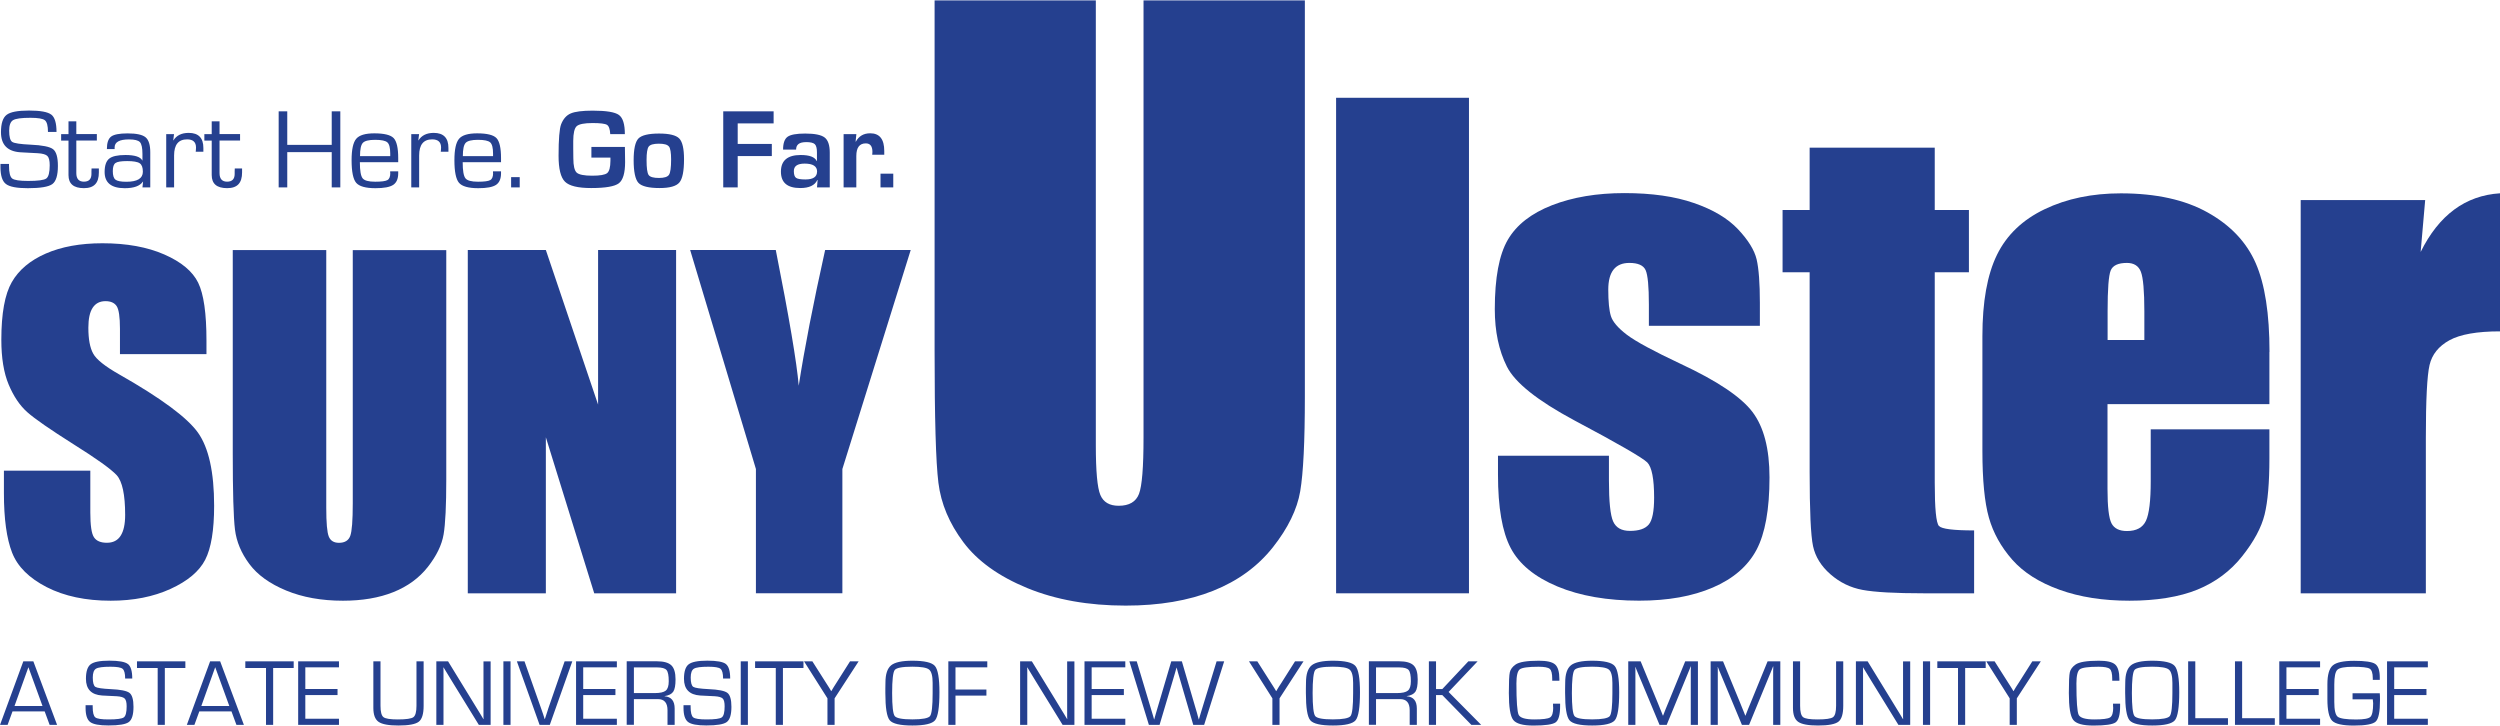
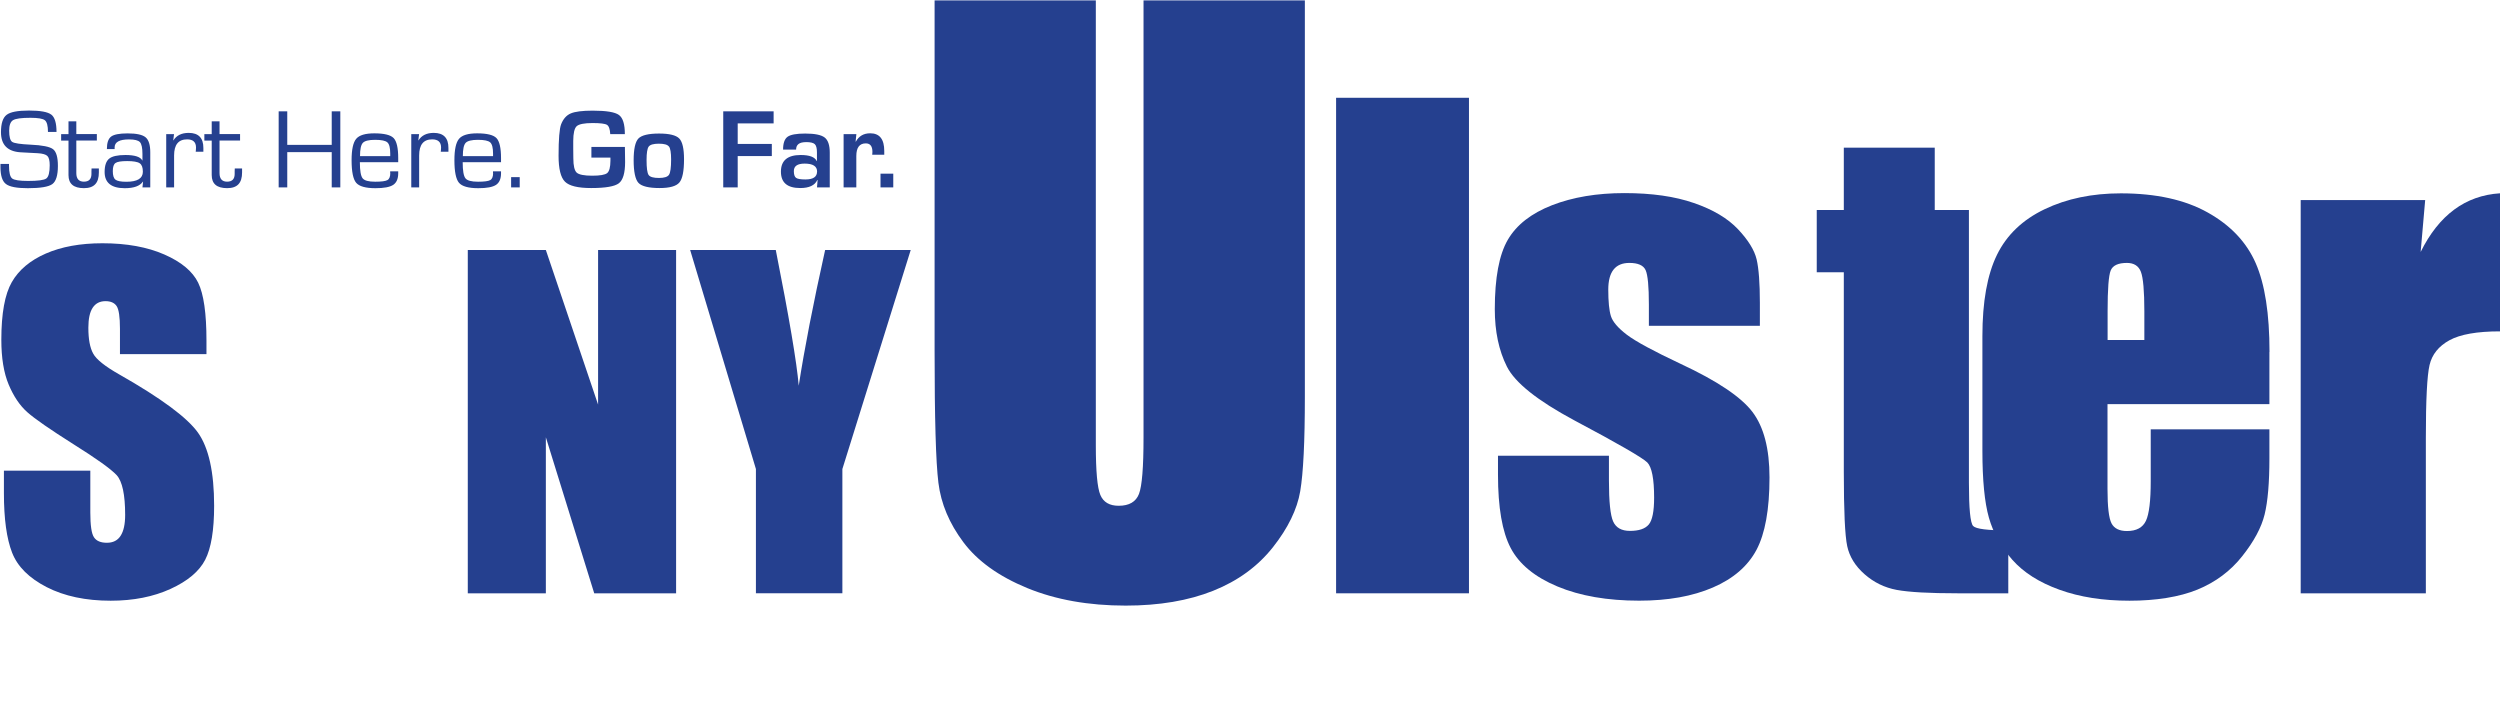
<svg xmlns="http://www.w3.org/2000/svg" id="Layer_1" width="6.75in" height="1.96in" viewBox="0 0 485.8 140.9">
-   <path d="M9.63,140.77h1.46l-4.61-12.34h-1.95l-4.52,12.34h1.47l.95-2.61h6.25l.96,2.61h0ZM2.82,137.11l2.7-7.54,2.74,7.54H2.82ZM24.86,128.96c-.56-.44-1.76-.66-3.61-.66s-3.03.24-3.64.71c-.61.47-.91,1.41-.91,2.81,0,2.02,1.05,3.11,3.14,3.25l1.37.07,1.45.07c.8.05,1.32.2,1.57.45.25.25.38.75.38,1.51,0,1.16-.18,1.88-.55,2.15-.37.27-1.35.4-2.95.4-1.39,0-2.26-.13-2.59-.4-.34-.27-.51-.95-.51-2.06v-.31h-1.38v.55c0,1.36.3,2.27.89,2.72.59.45,1.77.67,3.55.67,2.05,0,3.37-.22,3.97-.67.6-.45.9-1.43.9-2.95,0-1.4-.26-2.31-.78-2.71-.52-.4-1.74-.65-3.67-.73-1.64-.08-2.62-.23-2.96-.44-.33-.22-.5-.82-.5-1.82,0-.89.21-1.46.63-1.71.42-.26,1.36-.38,2.82-.38,1.23,0,2.01.13,2.34.4.33.27.5.9.5,1.89h1.38c0-1.44-.28-2.38-.84-2.82h0ZM36.02,129.72v-1.29h-9.4v1.29h4.02v11.05h1.39v-11.05h3.99ZM45.93,140.77h1.46l-4.61-12.34h-1.95l-4.52,12.34h1.47l.95-2.61h6.25l.96,2.61h0ZM39.12,137.11l2.7-7.54,2.74,7.54h-5.44ZM57.07,129.72v-1.29h-9.4v1.29h4.02v11.05h1.39v-11.05h3.99ZM65.87,129.61v-1.18h-7.93v12.34h7.93v-1.18h-6.54v-4.61h6.26v-1.18h-6.26v-4.2h6.54ZM80.93,137.07c0,1.18-.2,1.92-.6,2.21-.4.29-1.4.44-3.02.44-1.49,0-2.42-.15-2.8-.45-.38-.3-.57-1.03-.57-2.2v-8.64h-1.39v9.06c0,1.33.34,2.23,1.02,2.7.68.47,1.96.71,3.85.71,2.01,0,3.33-.25,3.96-.74.63-.49.94-1.52.94-3.09v-8.64h-1.39v8.64h0ZM93.95,128.43v10.76s.02.46.02.46h-.04l-.58-.97-.59-.96-1.18-1.93-4.51-7.36h-2.28v12.34h1.39v-10.69s-.02-.46-.02-.46h.04l.42.69.42.69.84,1.38,5.17,8.4h2.29v-12.34h-1.39ZM97.82,128.43v12.34h1.39v-12.34h-1.39ZM106.49,137.77c-.22.64-.42,1.27-.61,1.88h-.04c-.08-.27-.18-.58-.3-.95l-.33-.95-3.29-9.32h-1.48l4.41,12.34h1.99l4.37-12.34h-1.49l-3.24,9.34h0ZM119.87,129.61v-1.18h-7.93v12.34h7.93v-1.18h-6.54v-4.61h6.26v-1.18h-6.26v-4.2h6.54ZM123.18,140.77v-5h4.66c1.25,0,1.87.72,1.87,2.16v2.84h1.39v-3.16c0-1.49-.65-2.29-1.96-2.39v-.03c.83-.13,1.39-.42,1.69-.87.3-.45.44-1.24.44-2.38,0-1.3-.27-2.21-.81-2.73-.54-.52-1.48-.79-2.8-.79h-5.88v12.34h1.39ZM123.18,129.61h4.5c.94,0,1.55.17,1.84.51.29.34.43,1.06.43,2.18,0,.89-.19,1.5-.58,1.82-.39.32-1.11.48-2.17.48h-4.02v-4.99h0ZM141.07,128.96c-.56-.44-1.76-.66-3.61-.66s-3.03.24-3.64.71c-.61.47-.91,1.41-.91,2.81,0,2.02,1.05,3.11,3.14,3.25l1.37.07,1.45.07c.8.05,1.32.2,1.57.45.25.25.37.75.37,1.51,0,1.16-.18,1.88-.55,2.15-.37.27-1.35.4-2.95.4-1.39,0-2.26-.13-2.6-.4-.34-.27-.51-.95-.51-2.06v-.31h-1.38v.55c0,1.36.3,2.27.89,2.72.59.45,1.77.67,3.55.67,2.05,0,3.37-.22,3.97-.67.6-.45.9-1.43.9-2.95,0-1.4-.26-2.31-.78-2.71-.52-.4-1.74-.65-3.67-.73-1.64-.08-2.63-.23-2.96-.44-.33-.22-.5-.82-.5-1.82,0-.89.21-1.46.63-1.71.42-.26,1.36-.38,2.82-.38,1.23,0,2.01.13,2.34.4.33.27.5.9.5,1.89h1.38c0-1.44-.28-2.38-.84-2.82h0ZM143.94,128.43v12.34h1.39v-12.34h-1.39ZM156.13,129.72v-1.29h-9.4v1.29h4.02v11.05h1.39v-11.05h3.99ZM165.18,128.43l-2.64,4.17-.51.8-.24.4c-.05.09-.14.23-.24.41h-.04l-.24-.41c-.1-.17-.19-.3-.25-.4l-.51-.8-2.65-4.17h-1.62l4.55,7.19v5.15h1.39v-5.15l4.67-7.19h-1.66ZM173.17,129.2c-.74.6-1.11,1.72-1.11,3.36l-.02,1.17v.87c0,2.84.28,4.6.85,5.28.57.68,2.04,1.02,4.41,1.02s3.85-.34,4.41-1.03c.56-.69.84-2.5.84-5.43,0-2.72-.29-4.43-.88-5.11-.58-.68-2.04-1.02-4.38-1.02-2.02,0-3.4.3-4.14.9h0ZM180.54,130.03c.46.37.69,1.23.69,2.59v1.17s0,.8,0,.8c0,2.55-.17,4.04-.5,4.47-.33.43-1.48.65-3.44.65s-3.1-.22-3.43-.65c-.33-.43-.5-1.93-.5-4.47s.17-4.03.5-4.47c.33-.43,1.47-.65,3.43-.65,1.7,0,2.78.18,3.24.55h0ZM191.85,129.61v-1.18h-7.57v12.34h1.39v-5.68h6.01v-1.18h-6.01v-4.31h6.17ZM207.37,128.43v10.76s.02.46.02.46h-.03l-.58-.97-.59-.96-1.17-1.93-4.51-7.36h-2.28v12.34h1.39v-10.69s-.02-.46-.02-.46h.04l.42.69.42.69.84,1.38,5.17,8.4h2.29v-12.34h-1.39ZM218.67,129.61v-1.18h-7.93v12.34h7.93v-1.18h-6.54v-4.61h6.26v-1.18h-6.26v-4.2h6.54ZM236.41,128.43l-2.71,8.85-.37,1.21-.18.61-.18.61h-.03l-.17-.6-.16-.61-.35-1.18-2.6-8.89h-2.06l-2.62,8.88-.35,1.19-.17.6-.17.61h-.03l-.17-.61c-.09-.3-.15-.5-.18-.6l-.36-1.2-2.66-8.87h-1.43l3.79,12.34h2.08l2.64-8.87.33-1.12.16-.56.15-.56h.03l.16.56c.08.31.14.49.15.55l.33,1.11,2.59,8.89h2.12l3.89-12.34h-1.46ZM251.65,128.43l-2.64,4.17-.52.8-.24.4c-.06.09-.14.23-.24.41h-.04l-.24-.41c-.1-.17-.19-.3-.25-.4l-.51-.8-2.65-4.17h-1.62l4.55,7.19v5.15h1.39v-5.15l4.66-7.19h-1.65ZM254.89,129.2c-.74.6-1.11,1.72-1.11,3.36l-.02,1.17v.87c0,2.84.28,4.6.85,5.28.57.68,2.04,1.02,4.41,1.02s3.85-.34,4.41-1.03c.56-.69.84-2.5.84-5.43,0-2.72-.29-4.43-.88-5.11-.59-.68-2.04-1.02-4.38-1.02-2.02,0-3.4.3-4.14.9h0ZM262.25,130.03c.46.37.69,1.23.69,2.59v1.17s0,.8,0,.8c0,2.55-.17,4.04-.5,4.47-.33.43-1.48.65-3.44.65s-3.1-.22-3.43-.65c-.33-.43-.5-1.93-.5-4.47s.17-4.03.5-4.47c.33-.43,1.47-.65,3.43-.65,1.7,0,2.78.18,3.24.55h0ZM267.39,140.77v-5h4.67c1.25,0,1.87.72,1.87,2.16v2.84h1.39v-3.16c0-1.49-.65-2.29-1.96-2.39v-.03c.83-.13,1.39-.42,1.69-.87.3-.45.44-1.24.44-2.38,0-1.3-.27-2.21-.81-2.73-.54-.52-1.48-.79-2.8-.79h-5.88v12.34h1.39ZM267.39,129.61h4.5c.94,0,1.55.17,1.84.51.29.34.43,1.06.43,2.18,0,.89-.19,1.5-.58,1.82-.39.32-1.11.48-2.17.48h-4.02v-4.99h0ZM277.66,128.43v12.34h1.39v-5.78h1.22l5.64,5.78h1.91l-6.33-6.39,5.64-5.95h-1.8l-5.06,5.39h-1.22v-5.39h-1.39ZM301.82,137.38c0,1.04-.2,1.69-.61,1.95-.41.26-1.43.39-3.07.39-1.72,0-2.73-.3-3.03-.89-.29-.6-.44-2.63-.44-6.09,0-1.51.22-2.43.66-2.76.44-.33,1.65-.5,3.64-.5,1.13,0,1.86.14,2.18.42.32.28.48.92.48,1.92v.38h1.39v-.33c0-1.4-.28-2.34-.83-2.83-.55-.49-1.61-.73-3.18-.73-2.32,0-3.83.25-4.53.76-.6.43-.96.93-1.09,1.48-.13.55-.19,1.9-.19,4.04,0,2.74.28,4.47.84,5.21.56.74,1.87,1.11,3.94,1.11,2.31,0,3.75-.21,4.32-.63.57-.42.86-1.47.86-3.15v-.47h-1.38l.02.73h0ZM305.26,129.2c-.74.6-1.11,1.72-1.11,3.36l-.02,1.17v.87c0,2.84.28,4.6.85,5.28.57.68,2.04,1.02,4.41,1.02s3.85-.34,4.41-1.03c.56-.69.84-2.5.84-5.43,0-2.72-.29-4.43-.88-5.11-.58-.68-2.04-1.02-4.38-1.02-2.02,0-3.4.3-4.14.9h0ZM312.63,130.03c.46.37.69,1.23.69,2.59v1.17s0,.8,0,.8c0,2.55-.17,4.04-.5,4.47-.33.43-1.48.65-3.44.65s-3.09-.22-3.43-.65c-.33-.43-.5-1.93-.5-4.47s.17-4.03.5-4.47c.33-.43,1.47-.65,3.43-.65,1.7,0,2.78.18,3.24.55h0ZM327.47,128.43l-3.27,7.99-.53,1.28c-.04.12-.13.33-.25.64l-.25.64h-.04l-.25-.64-.26-.64-.52-1.29-3.29-7.98h-2.41v12.34h1.39v-10.89s-.02-.33-.02-.33h.04c.04.12.08.21.11.28l.11.29.24.57,4.21,10.09h1.39l4.2-10.21.24-.58s.05-.14.11-.28l.11-.29h.04v.37s-.02.37-.02.37v10.61h1.39v-12.34h-2.45ZM343.48,128.43l-3.27,7.99-.53,1.28c-.04.12-.13.33-.25.64l-.25.64h-.04l-.25-.64-.26-.64-.52-1.29-3.29-7.98h-2.41v12.34h1.39v-10.89s-.02-.33-.02-.33h.04c.04.12.08.21.11.28l.11.29.24.57,4.21,10.09h1.39l4.2-10.21.24-.58s.05-.14.11-.28l.11-.29h.04v.37s-.02.37-.02.37v10.61h1.39v-12.34h-2.45ZM356.79,137.07c0,1.18-.2,1.92-.6,2.21-.4.29-1.4.44-3.02.44-1.49,0-2.42-.15-2.8-.45-.38-.3-.57-1.03-.57-2.2v-8.64h-1.39v9.06c0,1.33.34,2.23,1.02,2.7.68.47,1.96.71,3.85.71,2.01,0,3.33-.25,3.96-.74.63-.49.94-1.52.94-3.09v-8.64h-1.39v8.64h0ZM369.8,128.43v10.76s.02.46.02.46h-.04l-.58-.97-.59-.96-1.18-1.93-4.51-7.36h-2.28v12.34h1.39v-10.69s-.02-.46-.02-.46h.04l.42.69.42.69.84,1.38,5.17,8.4h2.29v-12.34h-1.39ZM373.67,128.43v12.34h1.39v-12.34h-1.39ZM385.86,129.72v-1.29h-9.4v1.29h4.02v11.05h1.39v-11.05h3.99ZM394.92,128.43l-2.64,4.17-.52.8-.24.4c-.05.09-.14.23-.24.41h-.04l-.24-.41c-.1-.17-.19-.3-.25-.4l-.51-.8-2.65-4.17h-1.62l4.55,7.19v5.15h1.39v-5.15l4.66-7.19h-1.65ZM410.64,137.38c0,1.04-.2,1.69-.61,1.95-.41.26-1.43.39-3.07.39-1.72,0-2.73-.3-3.03-.89-.29-.6-.44-2.63-.44-6.09,0-1.51.22-2.43.66-2.76.44-.33,1.65-.5,3.64-.5,1.13,0,1.86.14,2.18.42.32.28.48.92.48,1.92v.38h1.39v-.33c0-1.4-.28-2.34-.83-2.83-.55-.49-1.61-.73-3.18-.73-2.32,0-3.83.25-4.53.76-.6.43-.96.93-1.09,1.48-.13.55-.19,1.9-.19,4.04,0,2.74.28,4.47.84,5.21.56.74,1.87,1.11,3.94,1.11,2.31,0,3.75-.21,4.32-.63.57-.42.86-1.47.86-3.15v-.47h-1.38l.02.73h0ZM414.09,129.2c-.74.6-1.11,1.72-1.11,3.36l-.02,1.17v.87c0,2.84.28,4.6.85,5.28.57.68,2.04,1.02,4.41,1.02s3.85-.34,4.41-1.03c.56-.69.84-2.5.84-5.43,0-2.72-.29-4.43-.88-5.11-.58-.68-2.04-1.02-4.38-1.02-2.02,0-3.4.3-4.14.9h0ZM421.45,130.03c.46.37.69,1.23.69,2.59v1.17s0,.8,0,.8c0,2.55-.17,4.04-.5,4.47-.33.43-1.48.65-3.44.65s-3.09-.22-3.43-.65c-.33-.43-.5-1.93-.5-4.47s.17-4.03.5-4.47c.33-.43,1.47-.65,3.43-.65,1.7,0,2.78.18,3.24.55h0ZM425.2,128.43v12.34h7.74v-1.29h-6.35v-11.05h-1.39ZM434.3,128.43v12.34h7.74v-1.29h-6.35v-11.05h-1.39ZM450.84,129.61v-1.18h-7.93v12.34h7.93v-1.18h-6.54v-4.61h6.27v-1.18h-6.27v-4.2h6.54ZM457.16,135.81h3.92c.05.39.07.64.07.76,0,1.43-.18,2.31-.53,2.65-.35.34-1.27.51-2.76.51-1.95,0-3.14-.18-3.59-.53-.45-.35-.67-1.31-.67-2.87v-1.76s0-1.64,0-1.64c0-1.53.2-2.49.61-2.87.4-.38,1.41-.57,3.02-.57,1.74,0,2.82.12,3.23.36.41.24.62.86.62,1.87v.31h1.36v-.47c0-1.37-.3-2.25-.91-2.64-.61-.39-1.96-.59-4.06-.59s-3.48.3-4.17.9c-.69.6-1.04,1.82-1.04,3.64v1.09s0,1.82,0,1.82c0,2.17.31,3.57.93,4.2.62.62,2.02.93,4.2.93,2.3,0,3.73-.26,4.27-.79.55-.53.82-1.9.82-4.13,0-.58-.01-1.03-.04-1.35h-5.29v1.18h0ZM471.78,129.61v-1.18h-7.93v12.34h7.93v-1.18h-6.54v-4.61h6.27v-1.18h-6.27v-4.2h6.54Z" fill="#25408f" stroke-width="0" />
  <path d="M9.96,22.19c-.67-.52-2.11-.79-4.32-.79s-3.64.28-4.36.84c-.73.56-1.09,1.69-1.09,3.37,0,2.43,1.25,3.73,3.76,3.9l1.65.09,1.73.09c.95.06,1.58.24,1.88.54.3.3.45.9.45,1.8,0,1.39-.22,2.25-.66,2.57-.44.32-1.62.48-3.53.48-1.67,0-2.7-.16-3.11-.48-.4-.32-.61-1.14-.61-2.46v-.37H.09v.66c.01,1.63.36,2.72,1.07,3.25.7.54,2.12.81,4.25.81,2.45,0,4.04-.27,4.76-.8.72-.53,1.08-1.71,1.08-3.53,0-1.68-.31-2.76-.94-3.25-.62-.48-2.09-.78-4.39-.88-1.96-.09-3.14-.27-3.54-.53-.4-.26-.6-.99-.6-2.18,0-1.06.25-1.75.76-2.05.51-.31,1.63-.46,3.38-.46,1.47,0,2.41.16,2.8.48.4.32.6,1.08.6,2.27h1.66c0-1.73-.34-2.85-1.01-3.37h0ZM14.83,25.98v-2.49h-1.52v2.49h-1.43v1.26h1.43v6.7c0,1.7,1,2.54,3,2.54s2.9-1.02,2.9-3.05v-.77h-1.42l-.02.57v.51c-.01.99-.5,1.48-1.47,1.48s-1.47-.55-1.47-1.66v-6.33h3.99v-1.26h-3.99ZM22.27,28.58c0-1.05.93-1.57,2.79-1.57,1.1,0,1.81.18,2.13.53.32.35.49,1.12.49,2.3v1.26h-.03c-.36-.7-1.45-1.06-3.27-1.06-1.53,0-2.59.24-3.17.71-.58.48-.88,1.34-.88,2.59,0,2.1,1.31,3.15,3.92,3.15,1.77,0,2.94-.43,3.52-1.28h.03s-.12,1.13-.12,1.13h1.52v-6.83c0-1.43-.3-2.4-.91-2.91-.61-.51-1.77-.76-3.5-.76-1.59,0-2.65.21-3.2.62-.55.42-.82,1.23-.82,2.43h1.51c0-.15-.01-.25-.01-.3h0ZM27.14,31.64c.42.28.62.83.62,1.65,0,1.3-1.07,1.95-3.21,1.95-1.06,0-1.77-.14-2.11-.41-.35-.27-.52-.82-.52-1.66s.18-1.34.53-1.58c.35-.25,1.11-.37,2.27-.37s2.01.14,2.42.42h0ZM32.31,36.34h1.52v-6.21c0-2.09.84-3.13,2.53-3.13,1.15,0,1.73.53,1.73,1.59,0,.09-.01.28-.03.55l-.03.26h1.49v-.71c.01-1.96-.94-2.95-2.85-2.95-1.38,0-2.37.49-2.97,1.46l-.03-.03.15-1.19h-1.52v10.35h0ZM42.66,25.98v-2.49h-1.52v2.49h-1.43v1.26h1.43v6.7c0,1.7,1,2.54,3,2.54s2.9-1.02,2.9-3.05v-.77h-1.42l-.02.57v.51c-.01.99-.5,1.48-1.47,1.48s-1.47-.55-1.47-1.66v-6.33h3.99v-1.26h-3.99ZM64.46,21.55v6.52h-8.64v-6.52h-1.67v14.78h1.67v-6.85h8.64v6.85h1.67v-14.78h-1.67ZM75.84,33.53c0,.71-.18,1.17-.55,1.38-.36.21-1.16.32-2.38.32-1.29,0-2.1-.22-2.45-.67-.35-.45-.53-1.49-.53-3.12h7.45v-.81c0-1.97-.3-3.26-.89-3.88-.59-.61-1.84-.92-3.75-.92-1.75,0-2.92.35-3.52,1.06-.6.71-.9,2.09-.9,4.16,0,2.23.3,3.69.89,4.39.6.7,1.85,1.05,3.75,1.05,1.64,0,2.78-.21,3.44-.64.65-.43.98-1.18.98-2.26v-.38h-1.56v.32h0ZM69.96,30.26c0-1.33.18-2.19.55-2.58.36-.39,1.16-.59,2.39-.59s2.01.17,2.38.5c.37.34.55,1.06.55,2.18v.49s-5.87,0-5.87,0h0ZM79.93,36.34h1.52v-6.21c0-2.09.84-3.13,2.53-3.13,1.15,0,1.73.53,1.73,1.59,0,.09-.01.28-.03.55l-.03.26h1.49v-.71c.01-1.96-.94-2.95-2.85-2.95-1.38,0-2.37.49-2.97,1.46l-.03-.03.15-1.19h-1.52v10.35h0ZM95.82,33.53c0,.71-.18,1.17-.55,1.38-.36.21-1.16.32-2.38.32-1.29,0-2.1-.22-2.45-.67-.35-.45-.53-1.49-.53-3.12h7.45v-.81c0-1.97-.3-3.26-.89-3.88-.59-.61-1.84-.92-3.75-.92-1.75,0-2.92.35-3.52,1.06-.6.71-.9,2.09-.9,4.16,0,2.23.3,3.69.89,4.39.6.7,1.85,1.05,3.75,1.05,1.64,0,2.78-.21,3.44-.64.65-.43.98-1.18.98-2.26v-.38h-1.56v.32h0ZM89.94,30.26c0-1.33.18-2.19.55-2.58.36-.39,1.16-.59,2.39-.59s2.01.17,2.38.5c.37.34.55,1.06.55,2.18v.49s-5.87,0-5.87,0h0ZM99.32,34.34v1.99h1.67v-1.99h-1.67ZM114.91,30.54h3.71v.61c-.01,1.26-.22,2.06-.63,2.4-.42.34-1.39.51-2.92.51s-2.58-.2-3.01-.6c-.43-.4-.65-1.33-.65-2.8l-.02-1.89v-1.48c.01-1.49.23-2.44.67-2.85.44-.4,1.47-.61,3.09-.61,1.49,0,2.43.12,2.8.35.37.23.58.84.63,1.8h2.84c0-1.92-.38-3.16-1.15-3.72-.77-.56-2.46-.84-5.09-.84-2.01,0-3.43.18-4.27.54-.84.36-1.46,1.06-1.87,2.1-.33.85-.5,2.9-.5,6.13,0,2.53.41,4.21,1.25,5.04.83.82,2.52,1.23,5.08,1.23,2.79,0,4.58-.31,5.39-.93.8-.62,1.21-1.99,1.21-4.13l-.04-2.93h-6.51v2.07h0ZM124.05,26.84c-.61.65-.92,2.06-.92,4.23s.31,3.72.94,4.39c.62.66,1.99,1,4.11,1,1.95,0,3.23-.36,3.83-1.07.61-.71.91-2.22.91-4.52,0-2.06-.31-3.41-.93-4.04-.62-.64-1.93-.96-3.93-.96s-3.39.32-4.01.97h0ZM129.99,28.38c.28.37.42,1.21.42,2.53,0,1.57-.14,2.56-.41,2.97-.27.41-.92.62-1.96.62s-1.74-.19-2-.58c-.27-.39-.4-1.36-.4-2.92,0-1.36.14-2.23.42-2.6.28-.37.94-.56,1.97-.56s1.67.18,1.95.55h0ZM150.33,23.91v-2.36h-9.79v14.78h2.81v-6.08h6.63v-2.36h-6.63v-3.99h6.98ZM156.6,27.53c.87,0,1.45.13,1.73.4.28.26.42.8.42,1.61v1.68h-.04c-.37-.79-1.41-1.18-3.12-1.18-2.56,0-3.84,1.08-3.84,3.23s1.25,3.19,3.76,3.19c1.72,0,2.83-.52,3.3-1.55h.07s-.12,1.43-.12,1.43h2.48v-6.77c0-1.44-.33-2.42-.99-2.93-.66-.51-1.92-.77-3.78-.77-1.71,0-2.85.21-3.43.63-.58.42-.87,1.25-.87,2.49h2.53c0-.97.63-1.45,1.9-1.45h0ZM158.77,33.26c0,1.02-.75,1.53-2.26,1.53-.92,0-1.53-.1-1.82-.31-.29-.21-.43-.65-.43-1.32,0-.97.7-1.45,2.1-1.45,1.61,0,2.42.52,2.42,1.56h0ZM163.92,36.34h2.48v-6.1c0-1.64.61-2.46,1.84-2.46.86,0,1.29.55,1.29,1.66,0,.09-.01.27-.04.55h2.34v-.73c0-2.3-.91-3.44-2.73-3.44-1.27,0-2.2.54-2.79,1.62h-.05s.15-1.46.15-1.46h-2.48v10.35h0ZM171.1,33.67v2.66h2.48v-2.66h-2.48Z" fill="#25408f" stroke-width="0" />
  <path d="M40.1,68.74h-16.79v-4.94c0-2.31-.22-3.77-.65-4.41-.43-.63-1.15-.95-2.16-.95-1.1,0-1.93.43-2.49,1.28-.56.85-.84,2.14-.84,3.88,0,2.23.31,3.91.94,5.03.6,1.13,2.31,2.49,5.12,4.08,8.06,4.58,13.14,8.34,15.24,11.28,2.09,2.94,3.14,7.68,3.14,14.21,0,4.75-.58,8.25-1.74,10.5-1.16,2.25-3.41,4.14-6.74,5.66-3.33,1.52-7.2,2.29-11.62,2.29-4.85,0-8.99-.88-12.42-2.63-3.43-1.76-5.68-3.99-6.74-6.71-1.06-2.72-1.59-6.57-1.59-11.57v-4.36h16.79v8.12c0,2.5.23,4.11.71,4.82.47.72,1.31,1.07,2.51,1.07s2.09-.45,2.67-1.36c.59-.91.88-2.26.88-4.05,0-3.94-.55-6.52-1.65-7.73-1.13-1.21-3.94-3.22-8.44-6.04-4.49-2.84-7.47-4.9-8.92-6.19-1.46-1.29-2.66-3.08-3.62-5.36-.96-2.28-1.43-5.19-1.43-8.73,0-5.11.68-8.84,2.04-11.2,1.36-2.36,3.56-4.21,6.6-5.54,3.04-1.33,6.71-2,11.01-2,4.7,0,8.71.73,12.02,2.18,3.31,1.45,5.5,3.28,6.58,5.49,1.08,2.21,1.61,5.96,1.61,11.25v2.63h0Z" fill="#25408f" stroke-width="0" />
-   <path d="M86.72,48.5v44.61c0,5.06-.17,8.61-.52,10.66-.35,2.05-1.37,4.15-3.06,6.31-1.7,2.16-3.93,3.79-6.7,4.9-2.77,1.11-6.04,1.67-9.8,1.67-4.16,0-7.84-.66-11.03-1.98-3.19-1.32-5.57-3.03-7.15-5.15-1.58-2.12-2.51-4.35-2.8-6.7-.29-2.35-.43-7.29-.43-14.82v-39.49h18.17v50.08c0,2.92.16,4.78.49,5.59.33.81.98,1.22,1.98,1.22,1.13,0,1.86-.45,2.19-1.34.33-.89.49-3.01.49-6.33v-49.21h18.17Z" fill="#25408f" stroke-width="0" />
  <polygon points="131.38 48.5 131.38 115.21 115.47 115.21 106.07 84.89 106.07 115.21 90.9 115.21 90.9 48.5 106.07 48.5 116.22 78.54 116.22 48.5 131.38 48.5 131.38 48.5" fill="#25408f" stroke-width="0" />
  <path d="M176.97,48.5l-13.28,42.56v24.14h-16.8v-24.14l-12.78-42.56h16.64c2.59,13.07,4.08,21.86,4.46,26.37,1.09-7.1,2.8-15.89,5.13-26.37h16.64Z" fill="#25408f" stroke-width="0" />
  <path d="M253.56,0v76.98c0,8.73-.3,14.86-.9,18.39-.6,3.53-2.37,7.16-5.3,10.88-2.94,3.72-6.81,6.55-11.62,8.47-4.81,1.92-10.47,2.88-17,2.88-7.22,0-13.6-1.14-19.13-3.41-5.53-2.28-9.66-5.24-12.4-8.9-2.74-3.65-4.36-7.5-4.86-11.56-.5-4.05-.74-12.58-.74-25.58V0h31.33v86.45c0,5.03.29,8.25.88,9.65.59,1.4,1.77,2.1,3.56,2.1,2.04,0,3.36-.77,3.95-2.31.59-1.54.88-5.19.88-10.93V0h31.33Z" fill="#25408f" stroke-width="0" />
  <polygon points="285.45 18.92 285.45 115.21 259.63 115.21 259.63 18.92 285.45 18.92 285.45 18.92" fill="#25408f" stroke-width="0" />
  <path d="M341.97,63.23h-21.56v-4.13c0-3.52-.21-5.74-.63-6.68-.42-.94-1.48-1.41-3.16-1.41-1.37,0-2.39.43-3.08,1.3-.68.86-1.02,2.16-1.02,3.88,0,2.34.17,4.06.51,5.15.34,1.09,1.36,2.29,3.07,3.6,1.71,1.31,5.21,3.2,10.52,5.7,7.07,3.3,11.71,6.41,13.92,9.33,2.21,2.92,3.31,7.16,3.31,12.72,0,6.22-.85,10.91-2.53,14.08-1.69,3.17-4.51,5.6-8.47,7.31-3.96,1.71-8.73,2.56-14.32,2.56-6.19,0-11.49-.92-15.89-2.76-4.4-1.84-7.43-4.33-9.08-7.47-1.65-3.14-2.47-7.89-2.47-14.25v-3.68h21.56v4.81c0,4.09.27,6.74.82,7.96.55,1.22,1.63,1.83,3.26,1.83,1.75,0,2.96-.41,3.66-1.24.69-.82,1.04-2.56,1.04-5.21,0-3.65-.44-5.93-1.33-6.85-.93-.92-5.65-3.65-14.18-8.18-7.16-3.84-11.53-7.32-13.1-10.45-1.57-3.13-2.35-6.84-2.35-11.14,0-6.1.84-10.6,2.53-13.5,1.69-2.9,4.55-5.13,8.58-6.71,4.04-1.57,8.73-2.36,14.07-2.36s9.81.64,13.52,1.93c3.72,1.28,6.57,2.98,8.56,5.09,1.99,2.11,3.19,4.06,3.62,5.86.42,1.8.63,4.62.63,8.45v4.43h0Z" fill="#25408f" stroke-width="0" />
-   <path d="M375.96,28.62v12.1h6.64v12.1h-6.64v40.9c0,5.03.27,7.83.82,8.41.55.58,2.82.86,6.83.86v12.22h-9.81c-5.54,0-9.49-.22-11.86-.66-2.37-.44-4.45-1.46-6.26-3.05-1.81-1.59-2.93-3.41-3.37-5.46-.44-2.05-.66-6.87-.66-14.46v-38.76h-5.26v-12.1h5.26v-12.1h24.32Z" fill="#25408f" stroke-width="0" />
+   <path d="M375.96,28.62v12.1h6.64v12.1v40.9c0,5.03.27,7.83.82,8.41.55.58,2.82.86,6.83.86v12.22h-9.81c-5.54,0-9.49-.22-11.86-.66-2.37-.44-4.45-1.46-6.26-3.05-1.81-1.59-2.93-3.41-3.37-5.46-.44-2.05-.66-6.87-.66-14.46v-38.76h-5.26v-12.1h5.26v-12.1h24.32Z" fill="#25408f" stroke-width="0" />
  <path d="M409.55,65.99v-5.59c0-4.3.2-6.94.6-7.92.4-.98,1.45-1.47,3.15-1.47,1.37,0,2.28.58,2.72,1.73.44,1.15.67,3.71.67,7.66v5.59h-7.14ZM441.01,68.31c0-7.41-.89-13.16-2.68-17.25-1.79-4.09-4.89-7.37-9.33-9.85-4.43-2.48-10.06-3.72-16.88-3.72-5.58,0-10.51,1.03-14.8,3.08-4.29,2.05-7.38,5.01-9.27,8.87-1.89,3.86-2.83,9.13-2.83,15.8v22.28c0,5.68.42,10.01,1.26,12.98.84,2.97,2.36,5.7,4.54,8.18,2.19,2.48,5.24,4.42,9.18,5.84,3.93,1.42,8.46,2.13,13.6,2.13s9.7-.72,13.21-2.16c3.51-1.44,6.41-3.6,8.69-6.48,2.29-2.88,3.74-5.59,4.36-8.12.62-2.53.93-6.16.93-10.89v-5.65h-23.06v10.08c0,3.8-.31,6.37-.93,7.69-.62,1.32-1.85,1.99-3.69,1.99-1.48,0-2.48-.5-3-1.49-.52-1-.78-3.22-.78-6.67v-16.5h31.46v-10.14h0Z" fill="#25408f" stroke-width="0" />
  <path d="M471.26,38.8l-.88,10.08c3.55-7.17,8.69-10.97,15.42-11.4v26.83c-4.46,0-7.74.58-9.83,1.73-2.09,1.15-3.38,2.75-3.86,4.81-.48,2.05-.72,6.79-.72,14.19v30.17h-24.32V38.8h24.19Z" fill="#25408f" stroke-width="0" />
</svg>